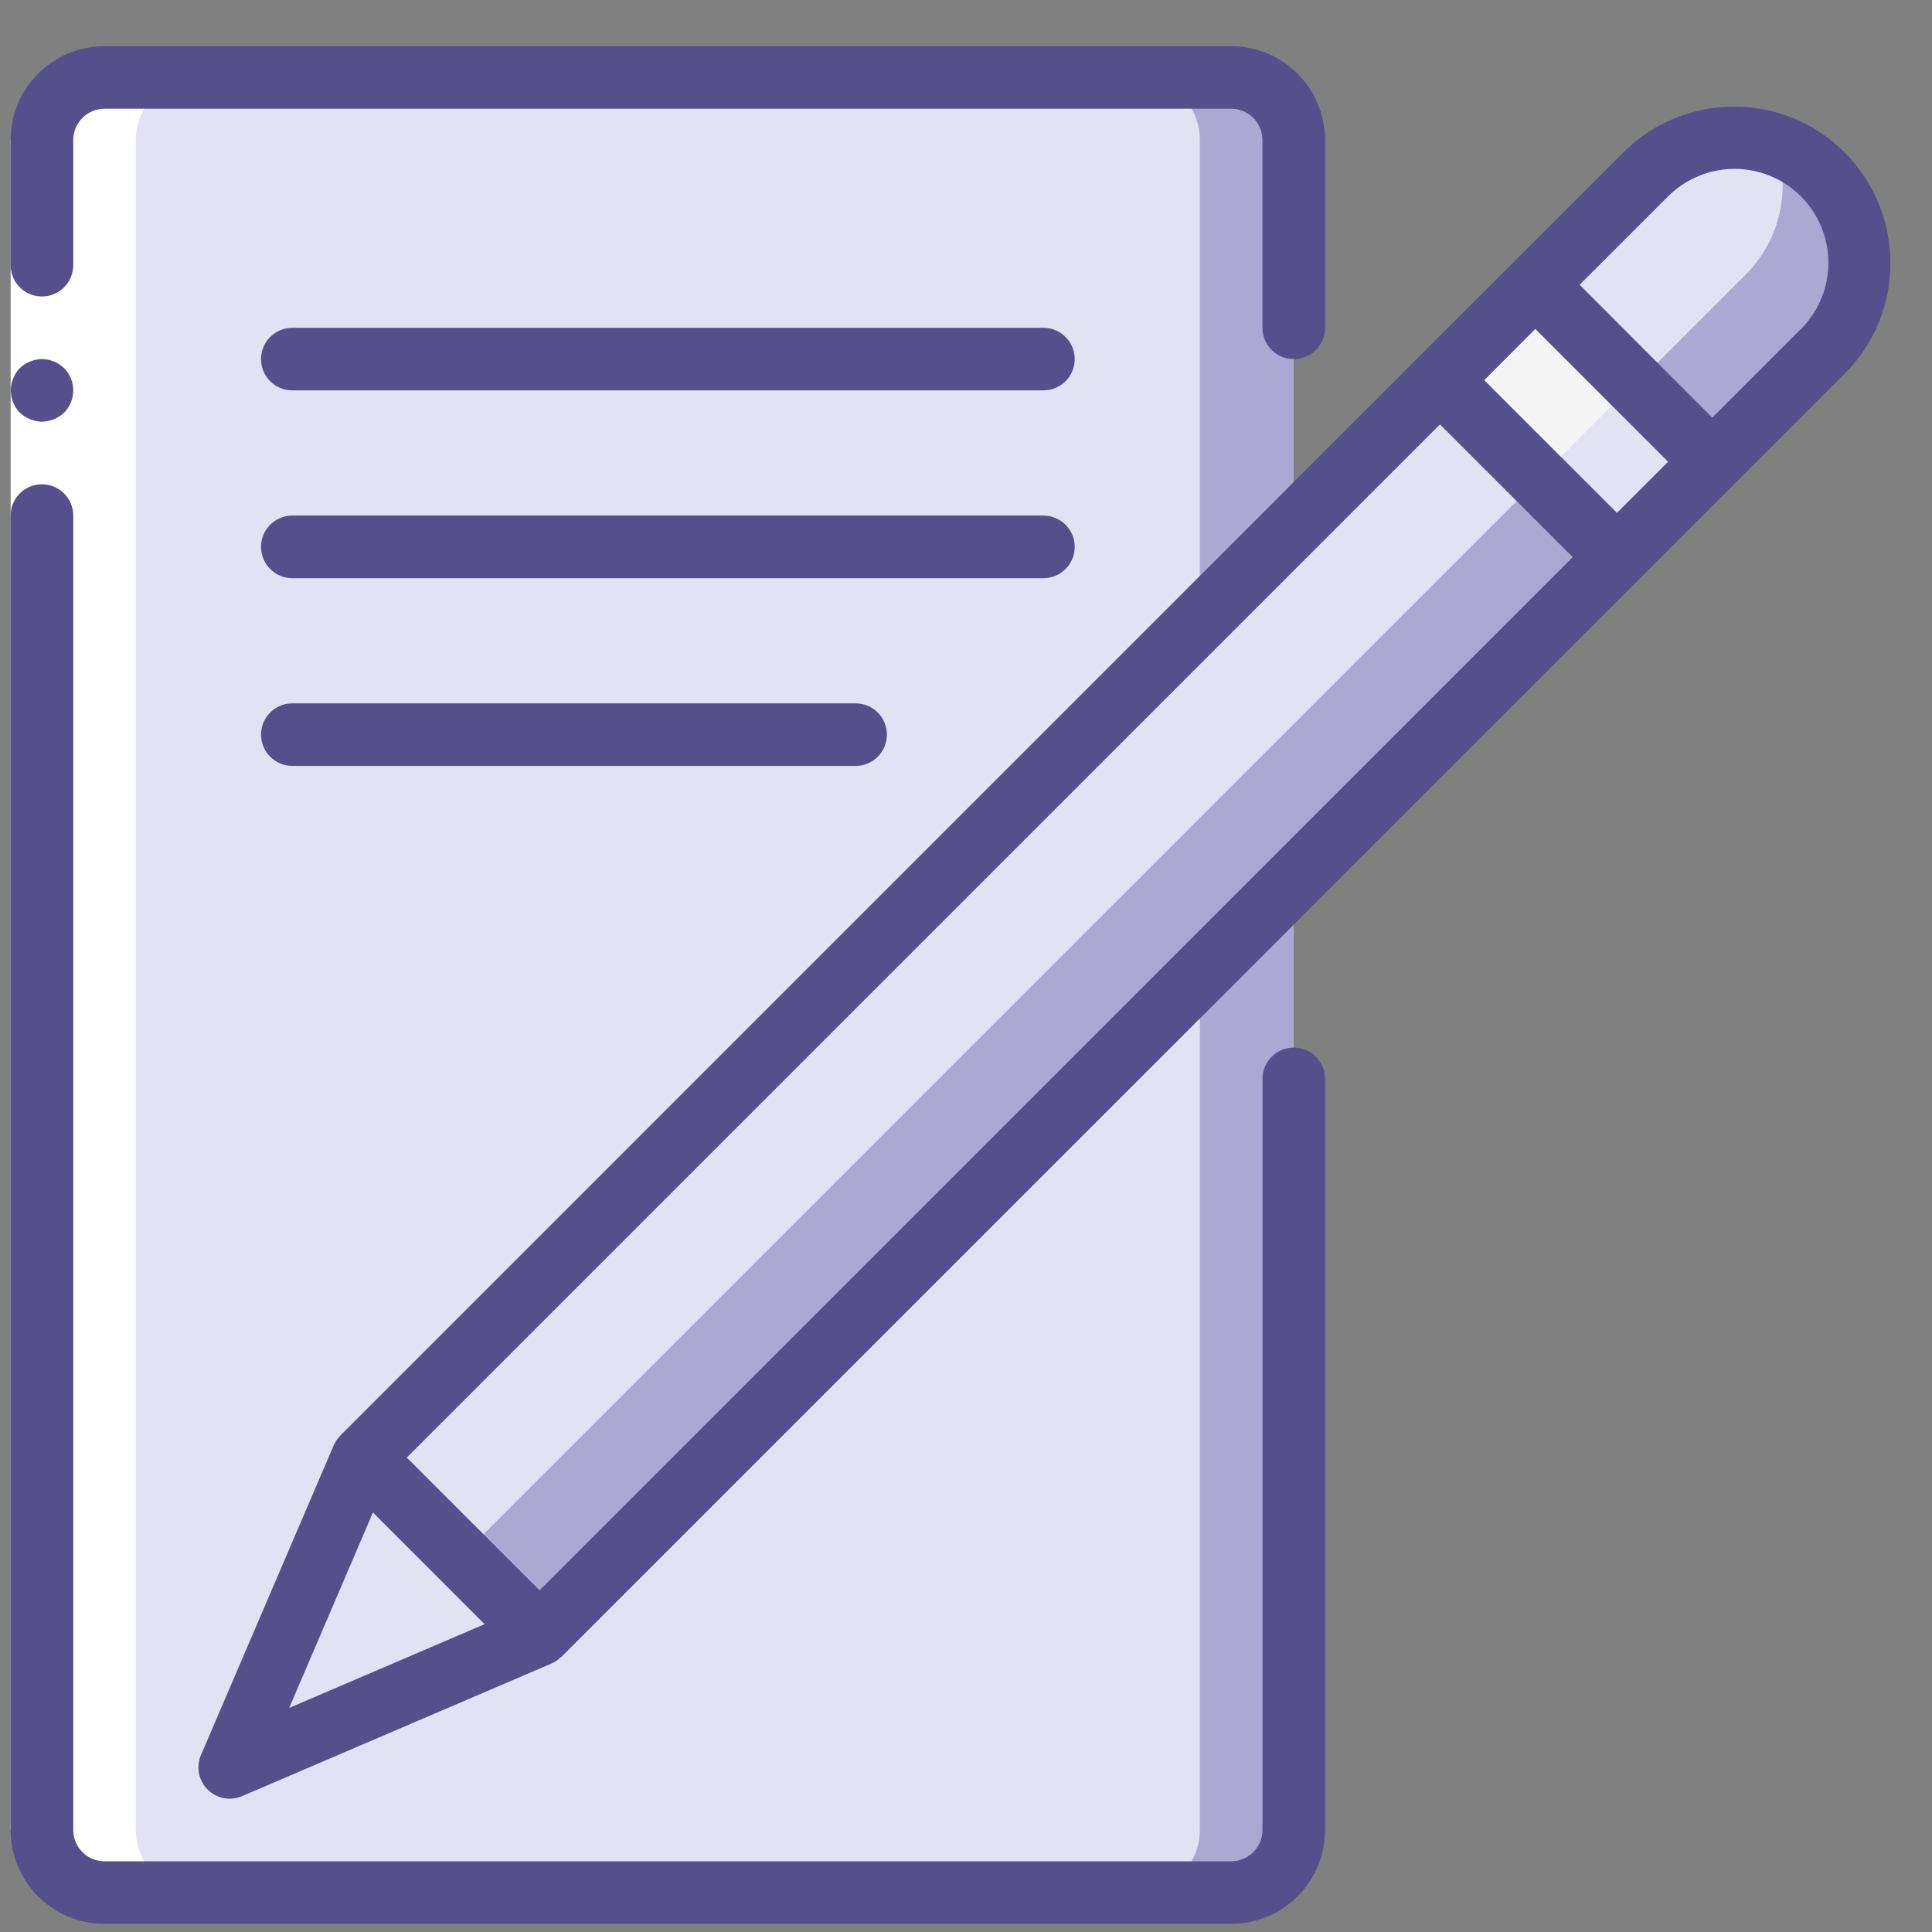
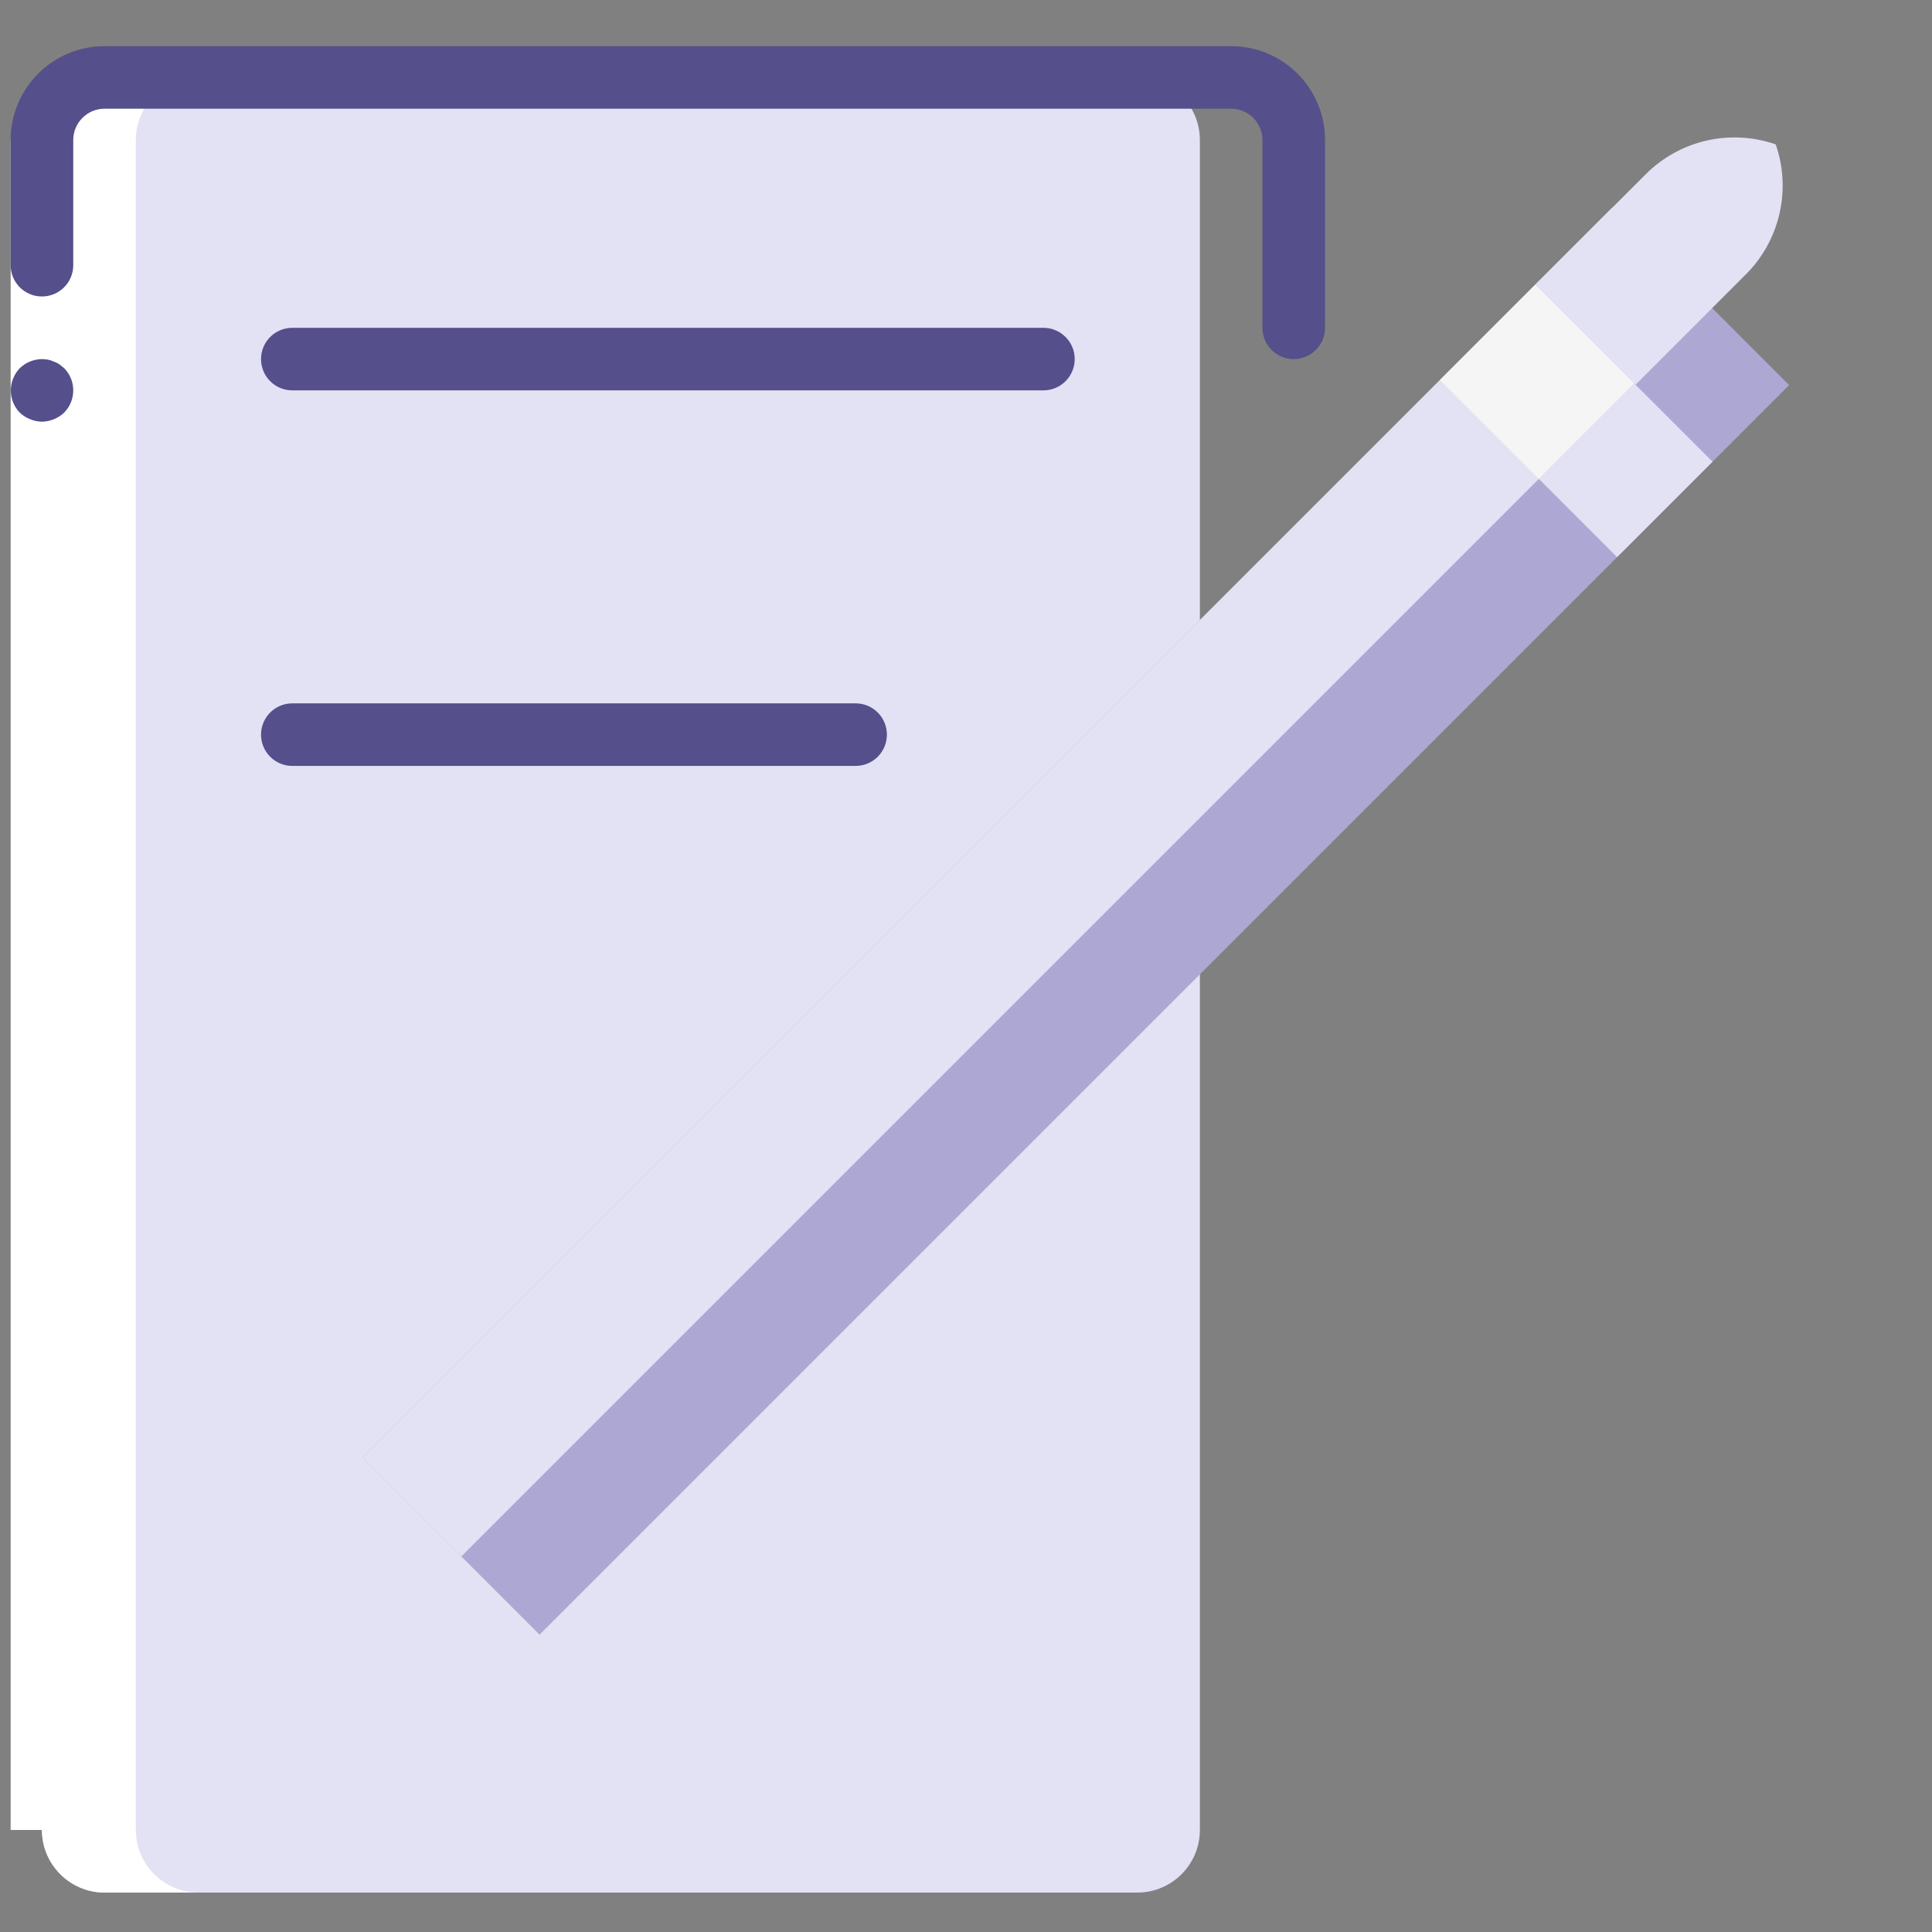
<svg xmlns="http://www.w3.org/2000/svg" width="37" height="37" viewBox="0 0 37 37" fill="none">
  <rect x="0" y="0" width="37" height="37" fill="#808080" stroke="none" />
-   <path d="M2.002 1.483H23.578C24.24 1.483 24.777 2.02 24.777 2.682V35.046C24.777 35.708 24.24 36.245 23.578 36.245H2.002C1.34 36.245 0.803 35.708 0.803 35.046V2.682C0.803 2.02 1.34 1.483 2.002 1.483Z" fill="#ACA8D3" />
  <path d="M2.002 1.483H21.78C22.442 1.483 22.979 2.02 22.979 2.682V35.046C22.979 35.708 22.442 36.245 21.78 36.245H2.002C1.34 36.245 0.803 35.708 0.803 35.046V2.682C0.803 2.02 1.34 1.483 2.002 1.483Z" fill="#E3E1F4" />
  <path d="M6.942 27.915L4.399 33.847L10.332 31.304L10.992 30.251L7.995 27.255L6.942 27.915Z" fill="#E3E1F4" />
  <path d="M34.264 7.375L10.333 31.306L6.94 27.914L30.872 3.982L32.766 5.876L34.264 7.375Z" fill="#ACA8D3" />
  <path d="M32.766 5.876L29.47 9.172L8.834 29.808L6.94 27.914L30.872 3.982L32.766 5.876Z" fill="#E3E1F4" />
  <path d="M30.969 10.67L32.797 8.842L31.298 7.344L29.471 9.171L30.969 10.67Z" fill="#E3E1F4" />
  <path d="M29.47 9.172L31.298 7.344L29.404 5.451L27.576 7.278L29.47 9.172Z" fill="#F5F5F5" />
-   <path d="M34.912 6.727L32.796 8.843L31.322 7.369L29.404 5.451L31.52 3.335C32.125 2.729 33.009 2.492 33.837 2.714C34.664 2.936 35.311 3.583 35.532 4.41C35.754 5.238 35.518 6.121 34.912 6.727Z" fill="#ACA8D3" />
  <path d="M33.437 5.253L31.322 7.368L29.404 5.45L31.52 3.335C32.171 2.684 33.137 2.463 34.007 2.765C34.309 3.635 34.088 4.601 33.437 5.253Z" fill="#E3E1F4" />
  <path d="M2.002 36.245H3.8C3.139 36.243 2.603 35.707 2.601 35.046V2.682C2.603 2.02 3.139 1.485 3.8 1.483H2.002C1.341 1.485 0.805 2.02 0.803 2.682V35.046C0.805 35.707 1.341 36.243 2.002 36.245Z" fill="white" />
  <path d="M1.403 2.682V10.473V35.046H0.204V10.473V2.682H1.403Z" fill="white" />
  <path d="M0.803 5.678C1.134 5.678 1.403 5.41 1.403 5.079V2.682C1.403 2.351 1.671 2.082 2.002 2.082H23.578C23.909 2.082 24.177 2.351 24.177 2.682V6.278C24.177 6.609 24.446 6.877 24.777 6.877C25.108 6.877 25.376 6.609 25.376 6.278V2.682C25.376 1.689 24.571 0.884 23.578 0.884H2.002C1.009 0.884 0.204 1.689 0.204 2.682V5.079C0.204 5.41 0.472 5.678 0.803 5.678Z" fill="#554F8B" />
  <path d="M1.031 6.925C0.997 6.908 0.961 6.896 0.923 6.889C0.884 6.882 0.844 6.878 0.803 6.877C0.645 6.879 0.493 6.941 0.378 7.051C0.324 7.108 0.281 7.175 0.252 7.249C0.162 7.472 0.211 7.728 0.378 7.902C0.435 7.956 0.502 7.999 0.576 8.028C0.648 8.058 0.725 8.075 0.804 8.076C0.962 8.073 1.114 8.011 1.229 7.902C1.461 7.665 1.461 7.287 1.229 7.051L1.139 6.979C1.106 6.956 1.069 6.938 1.031 6.925Z" fill="#554F8B" />
-   <path d="M2.002 36.844H23.578C24.571 36.844 25.376 36.039 25.376 35.046V20.662C25.376 20.331 25.108 20.063 24.777 20.063C24.446 20.063 24.178 20.331 24.178 20.662V35.046C24.178 35.377 23.909 35.646 23.578 35.646H2.002C1.671 35.646 1.403 35.377 1.403 35.046V9.874C1.403 9.543 1.134 9.275 0.803 9.275C0.472 9.275 0.204 9.543 0.204 9.874V35.046C0.204 36.039 1.009 36.844 2.002 36.844Z" fill="#554F8B" />
-   <path d="M31.099 2.91L27.153 6.855L6.519 27.491C6.513 27.496 6.511 27.504 6.505 27.509C6.458 27.559 6.42 27.616 6.392 27.678L6.387 27.689L3.849 33.611C3.769 33.796 3.788 34.009 3.899 34.177C4.01 34.345 4.198 34.447 4.399 34.447C4.481 34.447 4.561 34.43 4.636 34.398L10.558 31.86L10.568 31.855C10.63 31.827 10.688 31.789 10.737 31.741C10.742 31.736 10.75 31.734 10.755 31.728L31.39 11.095L35.336 7.149C36.497 5.977 36.493 4.087 35.326 2.92C34.16 1.753 32.269 1.749 31.098 2.911L31.099 2.91ZM30.967 9.822L28.424 7.28L29.403 6.3L31.946 8.843L30.967 9.822ZM27.577 8.127L30.119 10.669L10.333 30.457L7.79 27.914L27.577 8.127ZM5.538 32.709L7.142 28.966L9.28 31.105L5.538 32.709ZM34.486 6.303L32.791 7.998L30.251 5.453L31.946 3.76C32.401 3.306 33.063 3.129 33.683 3.295C34.304 3.461 34.788 3.946 34.955 4.566C35.121 5.187 34.944 5.849 34.489 6.303L34.486 6.303Z" fill="#554F8B" />
  <path d="M19.982 6.278H5.598C5.267 6.278 4.999 6.546 4.999 6.877C4.999 7.208 5.267 7.476 5.598 7.476H19.982C20.313 7.476 20.582 7.208 20.582 6.877C20.582 6.546 20.313 6.278 19.982 6.278Z" fill="#554F8B" />
-   <path d="M20.582 10.473C20.582 10.142 20.313 9.874 19.982 9.874H5.598C5.267 9.874 4.999 10.142 4.999 10.473C4.999 10.804 5.267 11.073 5.598 11.073H19.982C20.313 11.073 20.582 10.804 20.582 10.473Z" fill="#554F8B" />
  <path d="M5.598 13.47C5.267 13.47 4.999 13.738 4.999 14.069C4.999 14.4 5.267 14.668 5.598 14.668H16.386C16.717 14.668 16.985 14.4 16.985 14.069C16.985 13.738 16.717 13.47 16.386 13.47H5.598Z" fill="#554F8B" />
</svg>